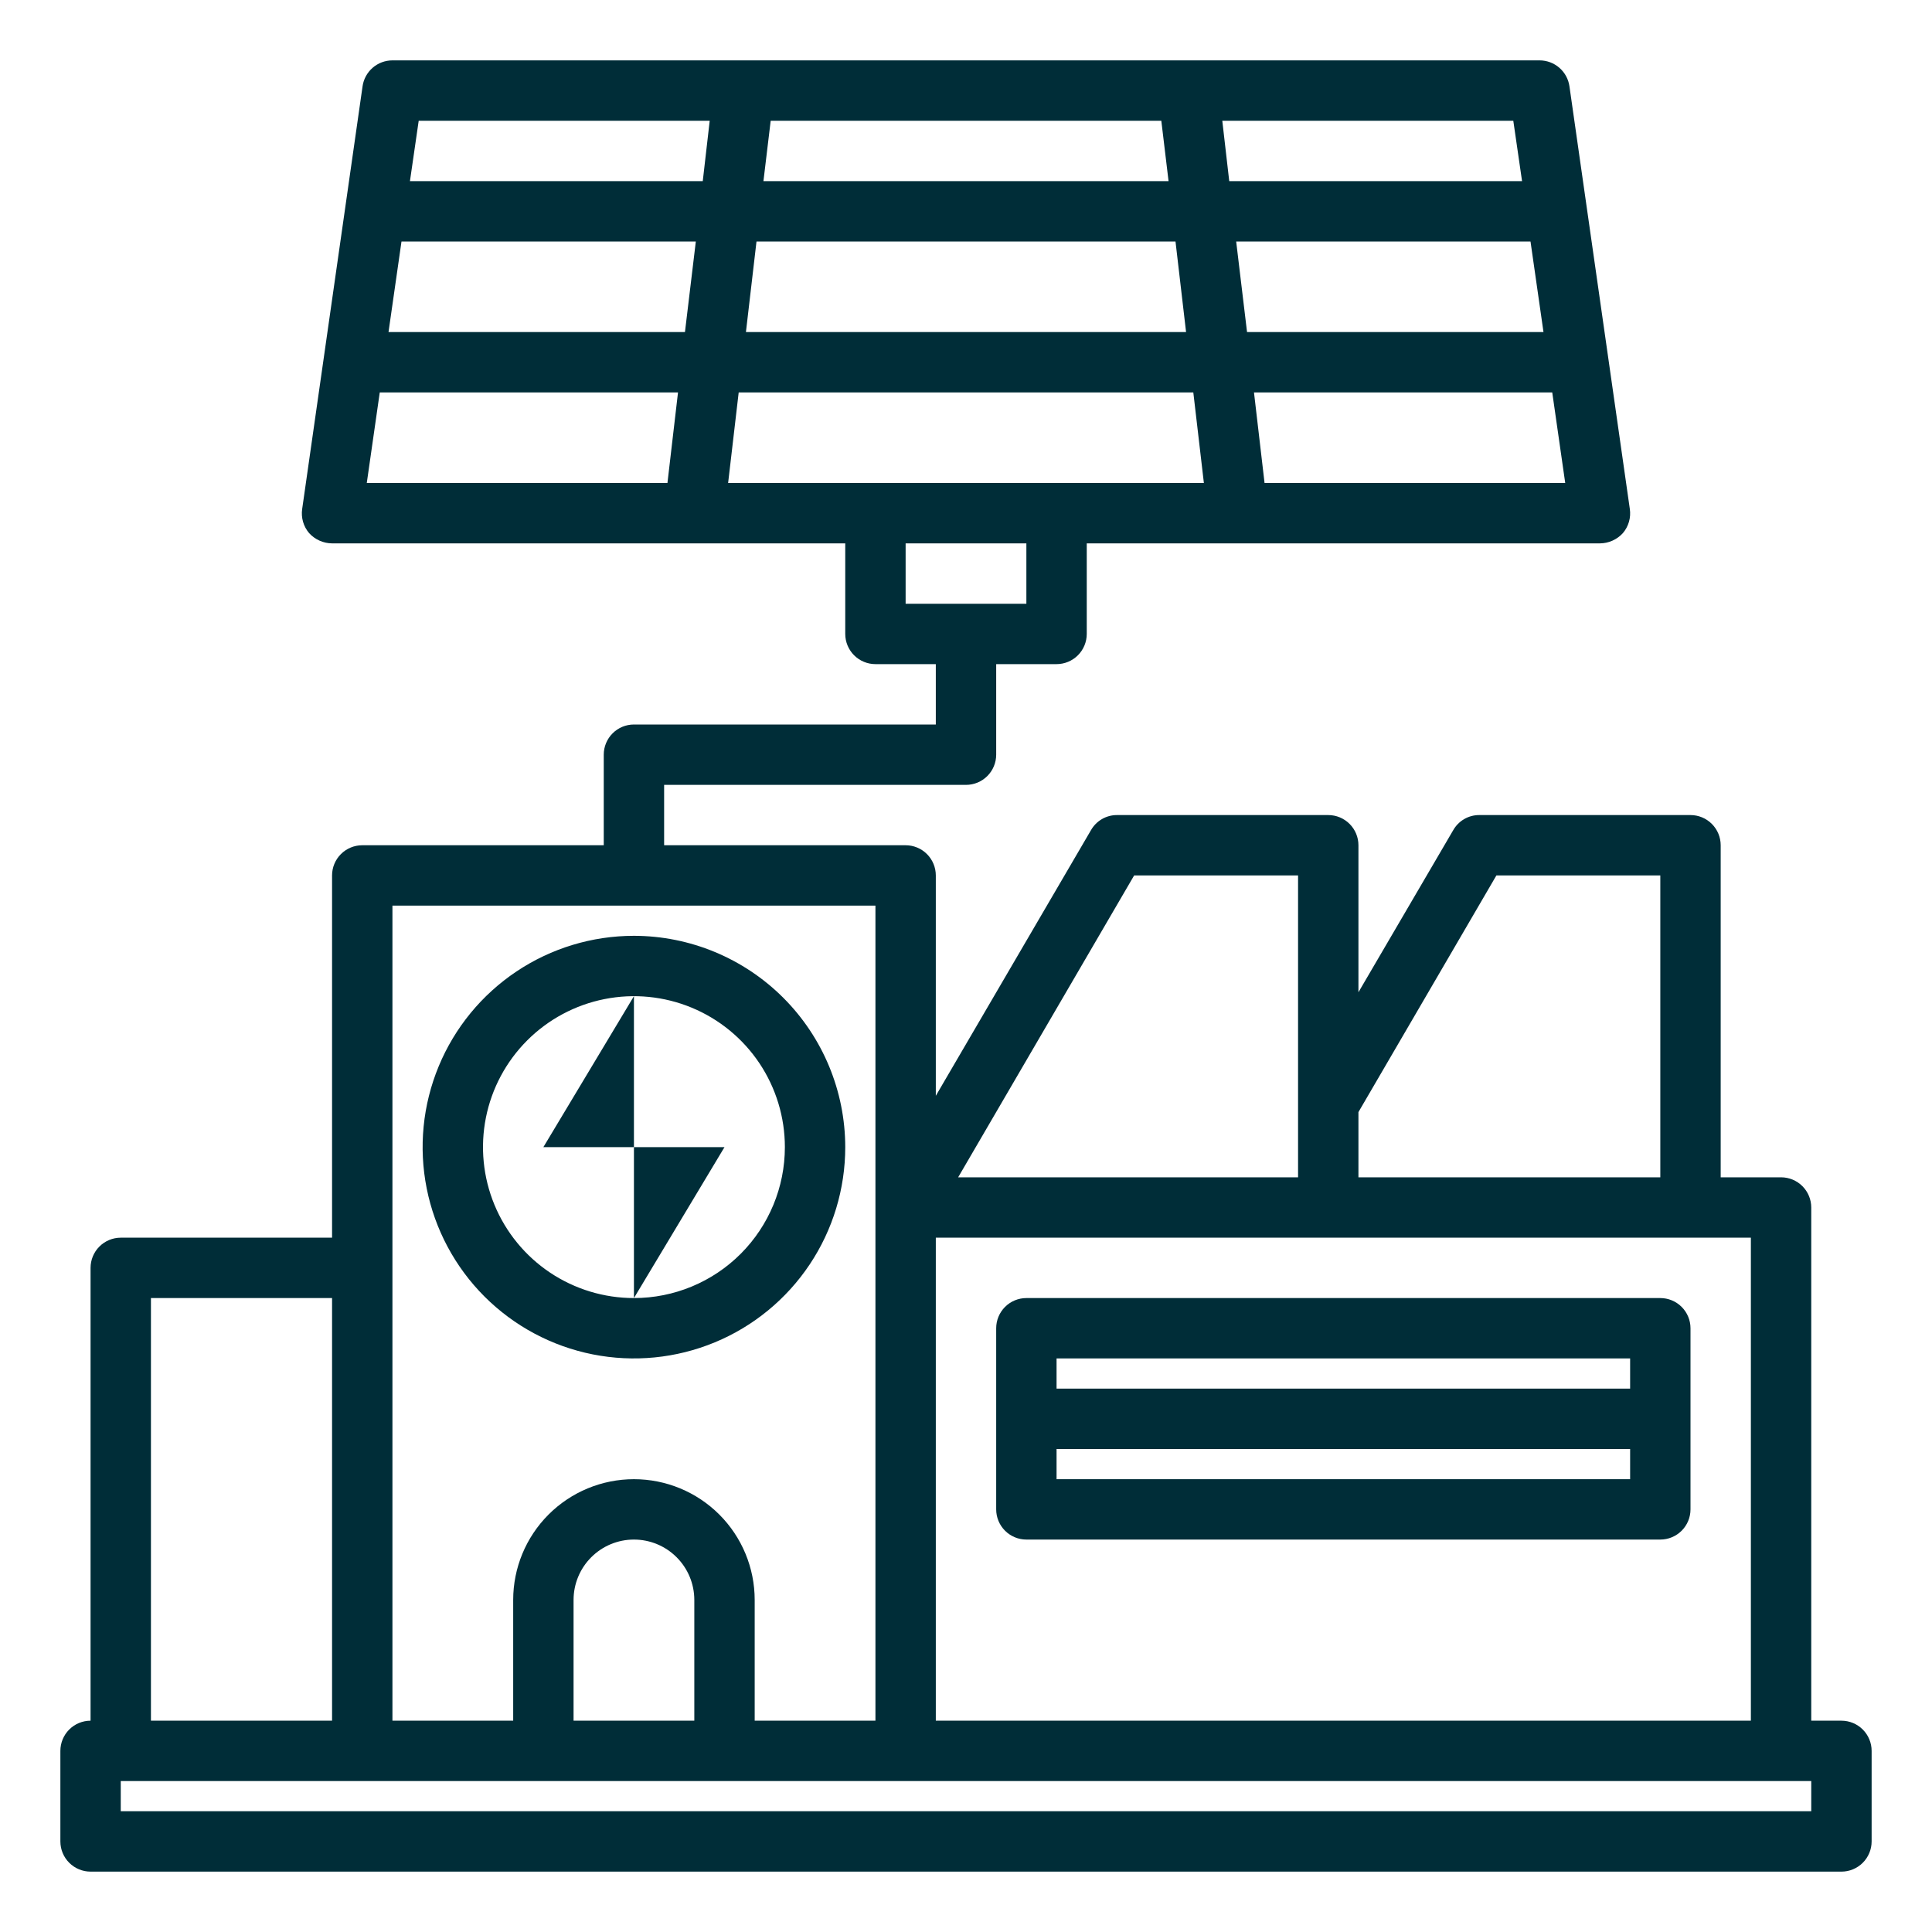
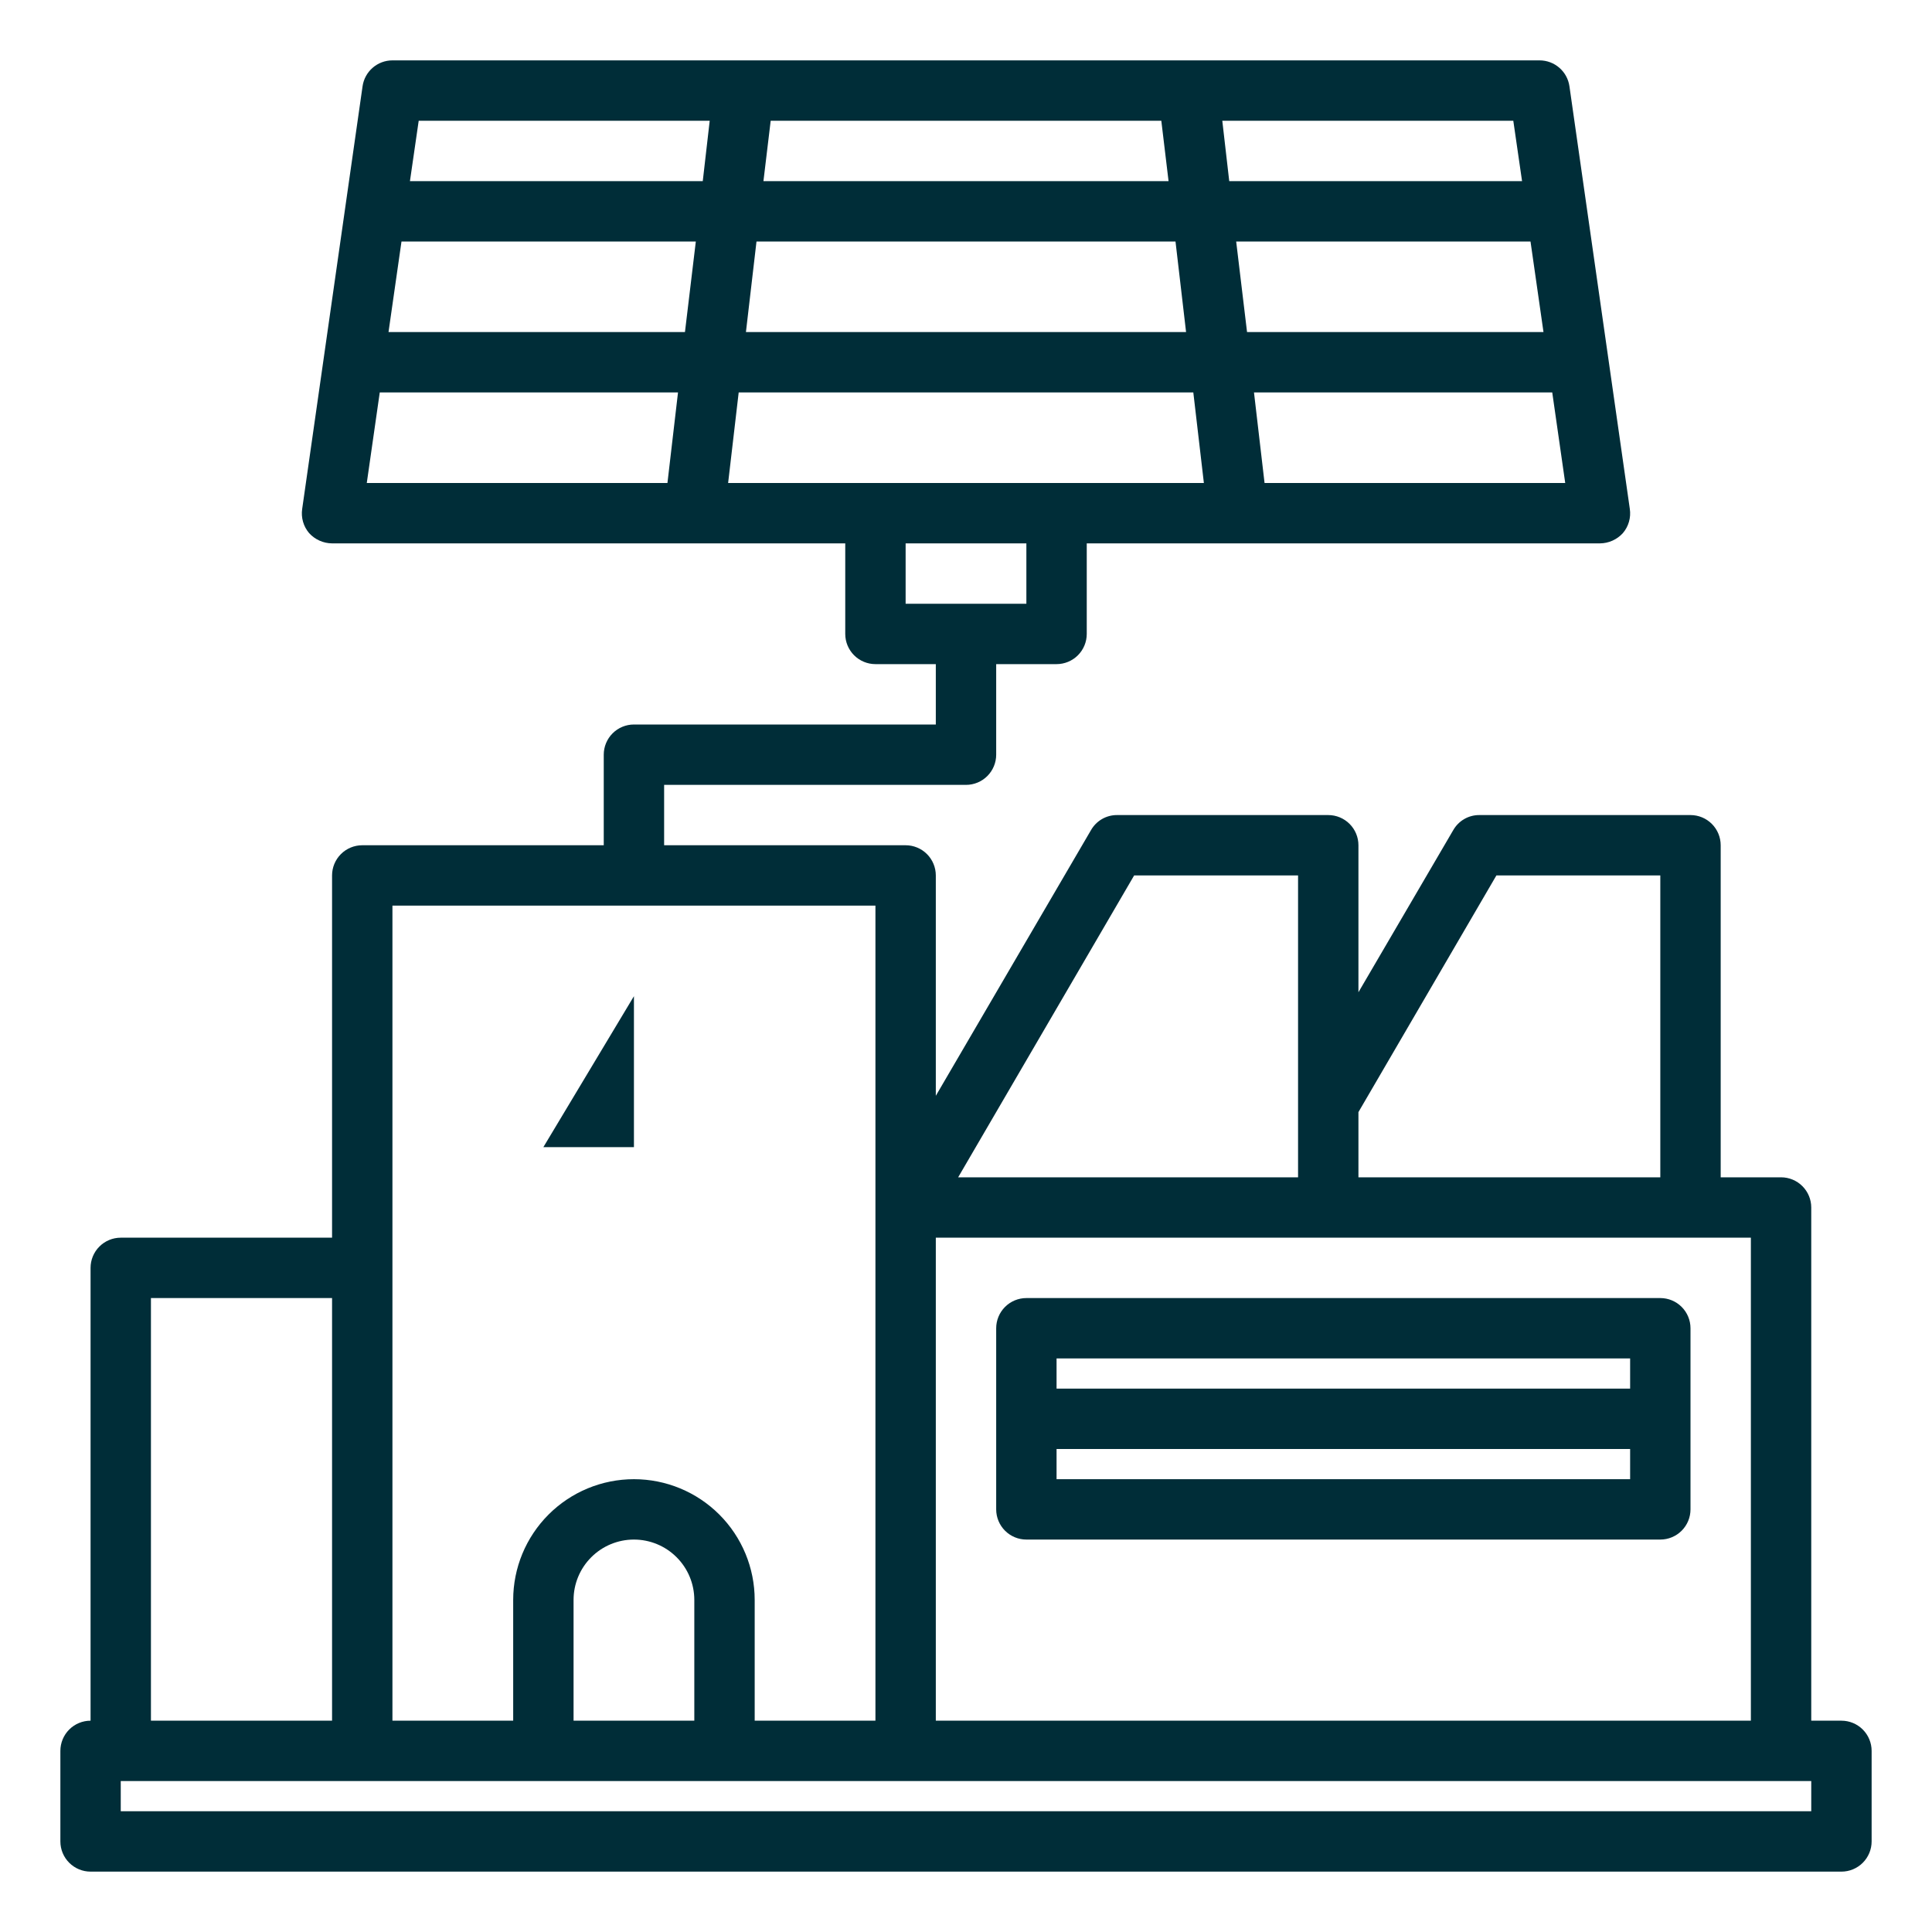
<svg xmlns="http://www.w3.org/2000/svg" width="128" height="128" viewBox="0 0 128 128" fill="none">
  <path d="M122 114H120V80C120 79.47 119.789 78.961 119.414 78.586C119.039 78.211 118.53 78 118 78H114V56C114 55.47 113.789 54.961 113.414 54.586C113.039 54.211 112.53 54 112 54H98C97.65 53.999 97.307 54.092 97.005 54.267C96.703 54.443 96.453 54.696 96.28 55L90 65.74V56C90 55.47 89.789 54.961 89.414 54.586C89.039 54.211 88.53 54 88 54H74C73.65 53.999 73.307 54.092 73.005 54.267C72.703 54.443 72.453 54.696 72.28 55L62 72.6V58C62 57.47 61.789 56.961 61.414 56.586C61.039 56.211 60.53 56 60 56H44V52H64C64.53 52 65.039 51.789 65.414 51.414C65.789 51.039 66 50.53 66 50V44H70C70.53 44 71.039 43.789 71.414 43.414C71.789 43.039 72 42.53 72 42V36H106C106.287 35.998 106.57 35.936 106.831 35.819C107.093 35.702 107.327 35.532 107.52 35.32C107.706 35.102 107.844 34.846 107.923 34.57C108.003 34.294 108.022 34.004 107.98 33.72L103.98 5.72C103.913 5.243 103.675 4.806 103.311 4.49C102.948 4.174 102.482 4 102 4H26C25.518 4 25.052 4.174 24.689 4.49C24.325 4.806 24.087 5.243 24.02 5.72L20.02 33.72C19.978 34.004 19.997 34.294 20.077 34.57C20.156 34.846 20.294 35.102 20.48 35.32C20.673 35.532 20.907 35.702 21.169 35.819C21.43 35.936 21.713 35.998 22 36H56V42C56 42.53 56.211 43.039 56.586 43.414C56.961 43.789 57.47 44 58 44H62V48H42C41.47 48 40.961 48.211 40.586 48.586C40.211 48.961 40 49.47 40 50V56H24C23.47 56 22.961 56.211 22.586 56.586C22.211 56.961 22 57.47 22 58V82H8C7.47 82 6.961 82.211 6.586 82.586C6.211 82.961 6 83.47 6 84V114C5.47 114 4.961 114.211 4.586 114.586C4.211 114.961 4 115.47 4 116V122C4 122.53 4.211 123.039 4.586 123.414C4.961 123.789 5.47 124 6 124H122C122.53 124 123.039 123.789 123.414 123.414C123.789 123.039 124 122.53 124 122V116C124 115.47 123.789 114.961 123.414 114.586C123.039 114.211 122.53 114 122 114ZM103.7 32H83.78L83.08 26H102.84L103.7 32ZM102.26 22H82.62L81.9 16H101.4L102.26 22ZM100.26 8L100.84 12H81.44L80.98 8H100.26ZM51.06 8H76.94L77.42 12H50.58L51.06 8ZM50.12 16H77.88L78.58 22H49.42L50.12 16ZM44.22 32H24.3L25.16 26H44.92L44.22 32ZM45.38 22H25.74L26.6 16H46.1L45.38 22ZM46.56 12H27.16L27.74 8H47.02L46.56 12ZM48.24 32L48.94 26H79.06L79.76 32H48.24ZM60 40V36H68V40H60ZM90 73.68L99.14 58H110V78H90V73.68ZM75.14 58H86V78H63.48L75.14 58ZM62 82H116V114H62V82ZM26 60H58V114H50V106C50 103.878 49.157 101.843 47.657 100.343C46.157 98.843 44.122 98 42 98C39.878 98 37.843 98.843 36.343 100.343C34.843 101.843 34 103.878 34 106V114H26V60ZM46 106V114H38V106C38 104.939 38.421 103.922 39.172 103.172C39.922 102.421 40.939 102 42 102C43.061 102 44.078 102.421 44.828 103.172C45.579 103.922 46 104.939 46 106ZM10 86H22V114H10V86ZM120 120H8V118H120V120Z" fill="#002D38" />
  <path d="M110 86H68C67.47 86 66.961 86.211 66.586 86.586C66.211 86.961 66 87.47 66 88V100C66 100.53 66.211 101.039 66.586 101.414C66.961 101.789 67.47 102 68 102H110C110.53 102 111.039 101.789 111.414 101.414C111.789 101.039 112 100.53 112 100V88C112 87.47 111.789 86.961 111.414 86.586C111.039 86.211 110.53 86 110 86ZM108 98H70V96H108V98ZM108 92H70V90H108V92Z" fill="#002D38" />
  <path d="M42 76V66L36 76H42Z" fill="#002D38" />
-   <path d="M42 76V86L48 76H42Z" fill="#002D38" />
-   <path d="M42 62C39.231 62 36.524 62.821 34.222 64.359C31.92 65.898 30.125 68.084 29.066 70.642C28.006 73.201 27.729 76.016 28.269 78.731C28.809 81.447 30.143 83.942 32.1 85.9C34.058 87.857 36.553 89.191 39.269 89.731C41.984 90.271 44.799 89.994 47.358 88.934C49.916 87.875 52.102 86.08 53.641 83.778C55.179 81.476 56 78.769 56 76C55.996 72.288 54.519 68.73 51.895 66.105C49.27 63.481 45.712 62.004 42 62ZM42 86C40.022 86 38.089 85.413 36.444 84.315C34.8 83.216 33.518 81.654 32.761 79.827C32.004 78 31.806 75.989 32.192 74.049C32.578 72.109 33.53 70.328 34.929 68.929C36.328 67.53 38.109 66.578 40.049 66.192C41.989 65.806 44 66.004 45.827 66.761C47.654 67.518 49.216 68.8 50.315 70.444C51.413 72.089 52 74.022 52 76C52 78.652 50.946 81.196 49.071 83.071C47.196 84.946 44.652 86 42 86Z" fill="#002D38" />
+   <path d="M42 76V86H42Z" fill="#002D38" />
</svg>